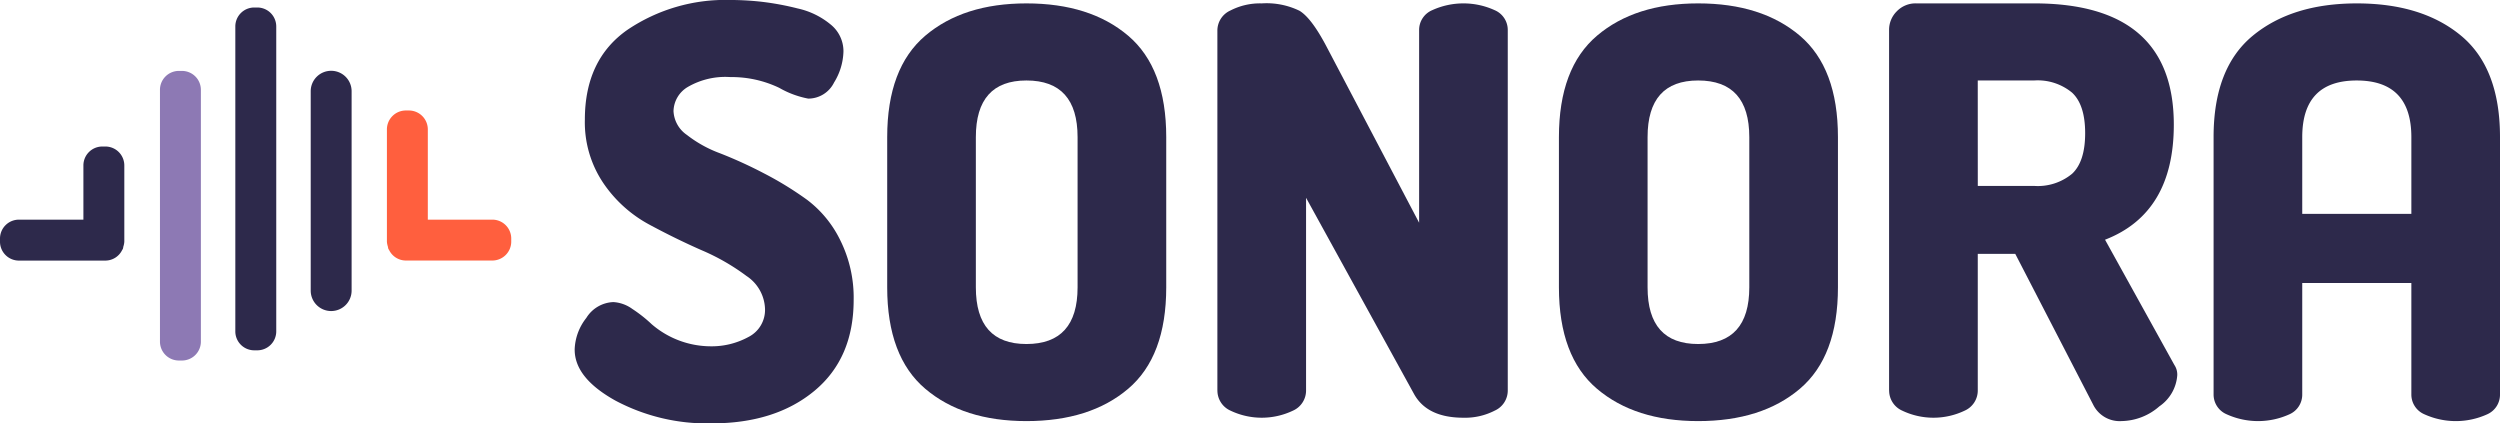
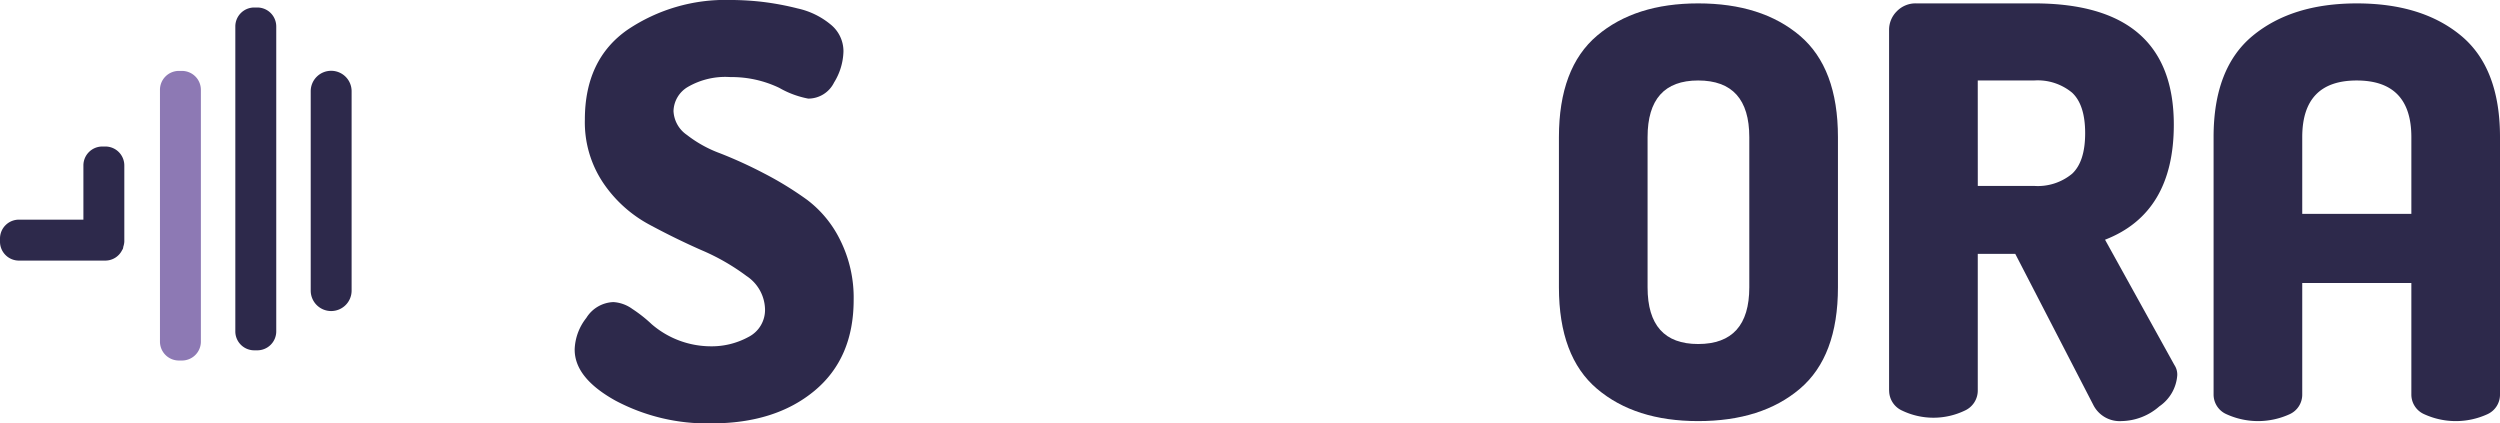
<svg xmlns="http://www.w3.org/2000/svg" width="260.001" height="44.03" viewBox="0 0 260.001 44.03">
  <g id="Group_8752" data-name="Group 8752" transform="translate(18878 10486)">
    <path id="Path_278" data-name="Path 278" d="M29.624,39.4a1.967,1.967,0,0,1-1.968,1.966h-.317A1.967,1.967,0,0,1,25.368,39.4V13.21a1.967,1.967,0,0,1,1.971-1.963h.317a1.968,1.968,0,0,1,1.968,1.963Z" transform="translate(-18886.732 -10489.872)" fill="#8d79b4" />
    <path id="Path_279" data-name="Path 279" d="M1.967,30.844H8.674V25.205a1.967,1.967,0,0,1,1.969-1.967h.317a1.968,1.968,0,0,1,1.969,1.967v7.927a1.921,1.921,0,0,1-.1.509,1.889,1.889,0,0,1-.054.254c-.016.036-.052.067-.07.106a1.946,1.946,0,0,1-1.739,1.1h-9A1.966,1.966,0,0,1,0,33.128V32.81a1.966,1.966,0,0,1,1.967-1.966" transform="translate(-18878 -10494)" fill="#2d294b" />
-     <path id="Path_280" data-name="Path 280" d="M72.325,28.875H65.618V19.49a1.968,1.968,0,0,0-1.967-1.967h-.317a1.969,1.969,0,0,0-1.97,1.967V31.16h0a1.926,1.926,0,0,0,.1.511,1.694,1.694,0,0,0,.054.256c.018.034.052.064.07.1a1.944,1.944,0,0,0,1.738,1.1h9a1.968,1.968,0,0,0,1.968-1.969V30.84a1.965,1.965,0,0,0-1.968-1.965" transform="translate(-18899.125 -10492.032)" fill="#ff5f3e" />
    <path id="Path_281" data-name="Path 281" d="M41.58,34.871a1.97,1.97,0,0,1-1.97,1.971h-.319a1.967,1.967,0,0,1-1.967-1.971V3.158a1.968,1.968,0,0,1,1.967-1.969h.319a1.971,1.971,0,0,1,1.97,1.969Z" transform="translate(-18890.85 -10486.409)" fill="#2d294b" />
    <path id="Rectangle_28" data-name="Rectangle 28" d="M2.125,0h0A2.125,2.125,0,0,1,4.254,2.125V22.859a2.127,2.127,0,0,1-2.127,2.127h0A2.127,2.127,0,0,1,0,22.859V2.125A2.125,2.125,0,0,1,2.125,0Z" transform="translate(-18845.686 -10478.637)" fill="#2d294b" />
    <path id="Path_282" data-name="Path 282" d="M91.142,36.368a5.556,5.556,0,0,1,1.211-3.3,3.462,3.462,0,0,1,2.807-1.651,3.722,3.722,0,0,1,1.98.714,14.379,14.379,0,0,1,2.009,1.584,9.447,9.447,0,0,0,6.058,2.3,8,8,0,0,0,4.019-.974,3.15,3.15,0,0,0,1.713-2.917,4.259,4.259,0,0,0-1.92-3.418,22.587,22.587,0,0,0-4.669-2.682q-2.747-1.208-5.526-2.711a13.5,13.5,0,0,1-4.7-4.273,11.292,11.292,0,0,1-1.921-6.6q0-6.249,4.433-9.342a18.21,18.21,0,0,1,10.7-3.1,30.026,30.026,0,0,1,3.221.182,29.084,29.084,0,0,1,3.782.7,8.075,8.075,0,0,1,3.428,1.67,3.569,3.569,0,0,1,1.33,2.793,6.438,6.438,0,0,1-.975,3.235,2.992,2.992,0,0,1-2.689,1.677,9.658,9.658,0,0,1-3.014-1.119,11.466,11.466,0,0,0-5.083-1.12A7.772,7.772,0,0,0,102.9,9.048a3,3,0,0,0-1.478,2.506,3.182,3.182,0,0,0,1.389,2.475,12.776,12.776,0,0,0,3.458,1.916,45.854,45.854,0,0,1,4.521,2.062,35.143,35.143,0,0,1,4.521,2.771,11.644,11.644,0,0,1,3.458,4.214,13.39,13.39,0,0,1,1.389,6.19q0,6.079-4.078,9.464t-10.7,3.385A20.288,20.288,0,0,1,95.4,41.673q-4.255-2.358-4.255-5.3" transform="translate(-18909.377 -10486)" fill="#2d294b" />
-     <path id="Path_283" data-name="Path 283" d="M140.71,30.07V14.45q0-7.191,3.961-10.551T155.19.539q6.62,0,10.58,3.36t3.96,10.551V30.07q0,7.192-3.96,10.551T155.19,43.98q-6.56,0-10.519-3.359T140.71,30.07m9.22,0q0,5.895,5.26,5.894,5.32,0,5.32-5.894V14.45q0-5.893-5.32-5.894-5.26,0-5.26,5.894Z" transform="translate(-18926.441 -10486.186)" fill="#2d294b" />
-     <path id="Path_284" data-name="Path 284" d="M193.077,40.8V3.368a2.287,2.287,0,0,1,1.359-2.092,6.717,6.717,0,0,1,3.25-.737,7.833,7.833,0,0,1,3.931.767q1.27.766,2.867,3.831l9.574,18.213V3.31a2.23,2.23,0,0,1,1.36-2.064,7.82,7.82,0,0,1,6.5,0,2.231,2.231,0,0,1,1.359,2.064V40.8a2.288,2.288,0,0,1-1.359,2.092,6.726,6.726,0,0,1-3.251.737q-3.782,0-5.142-2.475L202.3,20.756V40.8a2.287,2.287,0,0,1-1.36,2.092,7.536,7.536,0,0,1-6.5,0,2.285,2.285,0,0,1-1.359-2.092" transform="translate(-18944.469 -10486.186)" fill="#2d294b" />
    <path id="Path_285" data-name="Path 285" d="M247.244,30.07V14.45q0-7.191,3.96-10.551t10.52-3.36q6.618,0,10.578,3.36t3.96,10.551V30.07q0,7.192-3.96,10.551T261.724,43.98q-6.561,0-10.52-3.359t-3.96-10.551m9.22,0q0,5.895,5.26,5.894,5.318,0,5.319-5.894V14.45q0-5.893-5.319-5.894-5.261,0-5.26,5.894Z" transform="translate(-18963.115 -10486.186)" fill="#2d294b" />
    <path id="Path_286" data-name="Path 286" d="M299.608,40.8V3.31a2.708,2.708,0,0,1,.8-1.946,2.713,2.713,0,0,1,2.039-.826h12.234q14.539,0,14.539,12.614,0,9.195-7.152,11.965l7.211,13.026a1.783,1.783,0,0,1,.3,1.062,4.278,4.278,0,0,1-1.862,3.241,6.1,6.1,0,0,1-3.93,1.532,3.069,3.069,0,0,1-2.955-1.71l-8.1-15.679h-3.9V40.8a2.288,2.288,0,0,1-1.359,2.092,7.536,7.536,0,0,1-6.5,0,2.286,2.286,0,0,1-1.359-2.092m9.22-21.278h5.851a5.6,5.6,0,0,0,3.96-1.267Q320,16.985,320,14.037t-1.359-4.214a5.61,5.61,0,0,0-3.96-1.267h-5.851Z" transform="translate(-18981.143 -10486.186)" fill="#2d294b" />
    <path id="Path_287" data-name="Path 287" d="M376.812,3.9Q372.764.54,365.967.54,359.23.54,355.15,3.9t-4.077,10.551V41.21a2.23,2.23,0,0,0,1.359,2.062,7.888,7.888,0,0,0,6.531,0,2.231,2.231,0,0,0,1.33-2.062V29.616h11.348V41.21A2.229,2.229,0,0,0,373,43.273a7.887,7.887,0,0,0,6.53,0,2.231,2.231,0,0,0,1.33-2.062V14.451q0-7.192-4.048-10.551M360.293,22.427V14.451q0-5.9,5.674-5.894t5.674,5.894v7.976Z" transform="translate(-18998.859 -10486.186)" fill="#2d294b" />
  </g>
</svg>